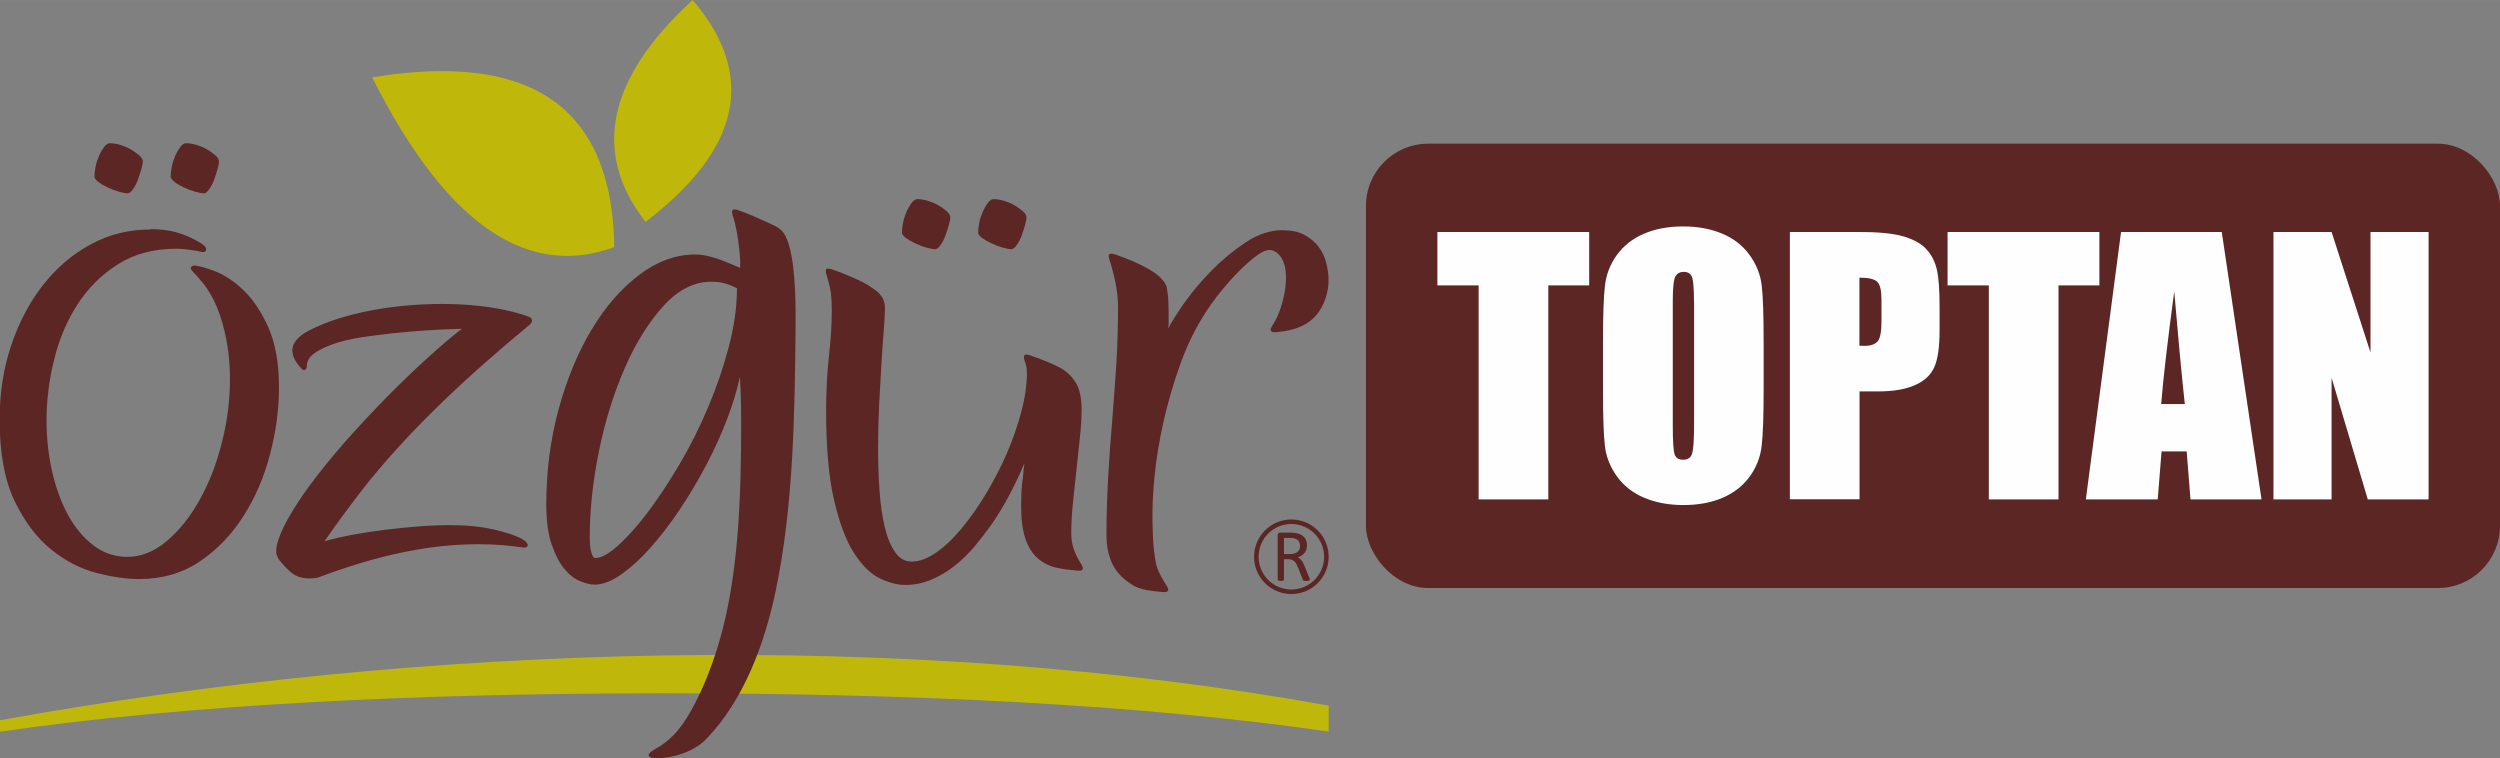
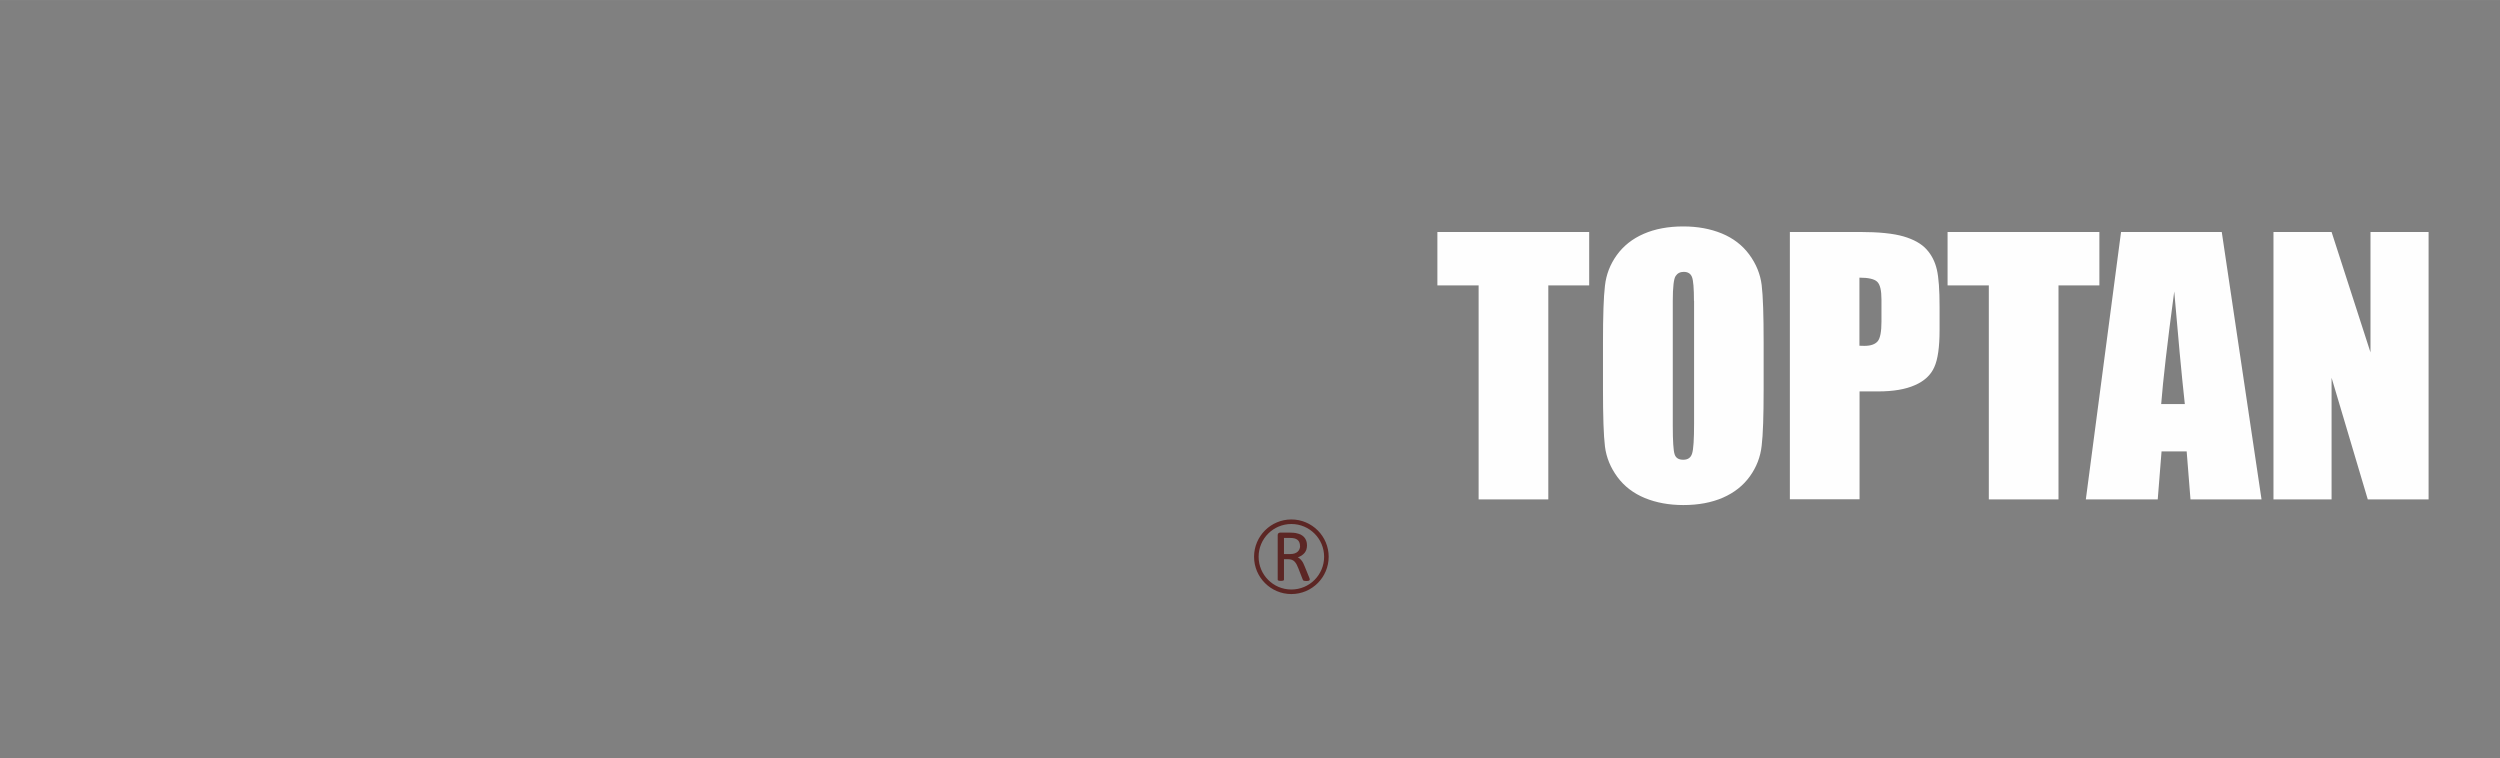
<svg xmlns="http://www.w3.org/2000/svg" xml:space="preserve" width="201.036mm" height="60.98mm" version="1.1" style="shape-rendering:geometricPrecision; text-rendering:geometricPrecision; image-rendering:optimizeQuality; fill-rule:evenodd; clip-rule:evenodd" viewBox="0 0 20306 6159">
  <rect x="0" y="0" width="20306" height="6159" fill="#808080" stroke="none" />
  <defs>
    <style type="text/css">
   
    .fil0 {fill:#5C2624}
    .fil1 {fill:#BFB80A}
    .fil3 {fill:#FEFEFE;fill-rule:nonzero}
    .fil2 {fill:#5C2624;fill-rule:nonzero}
   
  </style>
  </defs>
  <g id="Layer_x0020_1">
-     <rect class="fil0" x="11095" y="1167" width="9211" height="3609" rx="505" ry="505" />
-     <path class="fil1" d="M0 5850l0 93c1520,-221 3385,-312 5398,-312 2013,0 3874,91 5394,311l0 -211c-3449,-622 -7343,-504 -10792,119z" />
-     <path class="fil1" d="M5243 1802c-438,-566 -310,-1166 383,-1802 521,610 393,1211 -383,1802z" />
-     <path class="fil1" d="M4011 617c-273,-56 -602,-52 -988,11 314,624 645,1047 993,1268 311,197 635,235 973,111l0 0c-10,-795 -336,-1259 -978,-1390z" />
-     <path class="fil2" d="M4826 4748c-28,0 -65,-9 -110,-26 -45,-17 -88,-50 -129,-98 -41,-48 -76,-115 -105,-199 -30,-84 -45,-194 -45,-328 0,-272 34,-530 101,-776 67,-245 157,-461 269,-647 112,-186 241,-333 387,-443 145,-109 296,-164 452,-164 37,0 77,5 119,16 42,11 82,24 120,40 41,16 83,33 126,52 5,-74 -6,-151 -16,-227 -8,-58 -19,-112 -33,-164 -11,-42 -45,-106 40,-75 83,29 164,66 244,103 71,33 112,48 145,129 62,151 74,434 71,720 -7,706 -17,1451 -162,2140 -90,427 -257,885 -565,1203 -137,141 -382,168 -447,150 -40,-18 -14,-43 35,-71 149,-82 235,-203 321,-368 73,-141 137,-301 192,-483 167,-553 184,-1221 184,-1806 0,-109 -2,-196 -5,-260 -3,-64 -5,-99 -5,-105 -22,103 -56,216 -103,340 -47,123 -103,248 -169,373 -66,125 -137,246 -216,363 -78,117 -158,221 -239,312 -81,91 -161,163 -239,218 -78,55 -152,82 -220,82zm1157 -2409c-16,-6 -33,-14 -51,-23 -16,-6 -37,-12 -63,-19 -27,-6 -57,-9 -91,-9 -141,0 -271,66 -391,199 -120,133 -225,301 -314,506 -89,205 -159,429 -208,672 -50,244 -75,478 -75,703 0,44 4,82 12,115 8,33 20,49 35,49 47,0 108,-34 183,-101 75,-67 155,-156 239,-267 84,-111 170,-241 258,-389 87,-148 166,-304 234,-466 69,-162 125,-327 169,-494 44,-167 66,-326 66,-476zm-4761 -478c76,0 143,8 201,23 71,19 149,53 207,90 8,6 16,11 24,17 33,25 23,61 -10,56 -15,-2 -33,-7 -48,-10 -22,-4 -45,-7 -69,-10 -21,-3 -42,-5 -64,-6l0 0 0 0c-10,0 -20,-1 -30,-1 -184,0 -343,42 -476,127 -133,84 -242,193 -328,326 -86,133 -149,283 -190,450 -41,167 -61,332 -61,494 0,141 15,277 45,410 30,133 73,251 129,354 56,103 125,186 206,248 81,62 173,94 276,94 112,0 219,-43 321,-129 102,-86 191,-198 267,-335 77,-137 137,-292 180,-464 44,-172 66,-344 66,-515 0,-184 -27,-359 -82,-522 -27,-80 -63,-154 -108,-220l-1 -1 -1 -1c-11,-16 -23,-32 -35,-46 -15,-18 -30,-36 -45,-53 -25,-27 -71,-62 -29,-78 7,-3 12,-3 20,-2l1 0c42,6 92,21 151,43 83,31 163,84 241,159 78,75 145,177 202,305 56,128 84,289 84,483 0,178 -24,359 -73,544 -48,184 -120,351 -216,501 -95,150 -213,273 -354,368 -141,95 -305,143 -492,143 -100,0 -215,-16 -344,-49 -130,-33 -253,-96 -370,-190 -117,-94 -216,-225 -298,-394 -81,-169 -122,-389 -122,-661 0,-216 31,-417 94,-604 63,-187 149,-351 260,-492 111,-141 241,-251 389,-330 148,-80 308,-119 480,-119zm-455 -426c0,-22 3,-48 9,-80 6,-31 16,-61 28,-89 12,-28 27,-52 42,-73 16,-20 31,-30 47,-30 25,0 53,5 84,14 31,9 60,22 87,37 27,16 49,32 68,49 19,17 28,34 28,49 0,13 -4,33 -12,61 -8,28 -17,57 -28,87 -11,30 -24,55 -40,77 -16,22 -30,33 -42,33 -19,0 -44,-5 -75,-14 -31,-9 -62,-21 -91,-35 -30,-14 -55,-29 -75,-45 -20,-16 -30,-30 -30,-42zm619 0c0,-22 3,-48 9,-80 6,-31 16,-61 28,-89 12,-28 27,-52 42,-73 16,-20 31,-30 47,-30 25,0 53,5 84,14 31,9 60,22 87,37 27,16 49,32 68,49 19,17 28,34 28,49 0,13 -4,33 -12,61 -8,28 -17,57 -28,87 -11,30 -24,55 -40,77 -16,22 -30,33 -42,33 -19,0 -44,-5 -75,-14 -31,-9 -62,-21 -91,-35 -30,-14 -55,-29 -75,-45 -20,-16 -30,-30 -30,-42zm988 1415c0,-63 43,-116 129,-162 458,-242 1321,-289 1794,-115 31,11 32,43 4,65 -483,399 -993,866 -1374,1360 -99,129 -197,261 -291,398 19,-6 58,-16 117,-30 59,-14 134,-28 223,-42 89,-14 191,-27 305,-38 235,-23 504,-38 736,16 92,22 163,45 213,70 80,42 63,80 21,75 -52,-6 -106,-14 -164,-19 -557,-44 -1073,102 -1511,265 -90,12 -165,6 -234,-63 -26,-26 -49,-51 -67,-73 -39,-48 -34,-85 -27,-127 14,-61 43,-131 87,-210 64,-114 145,-234 244,-361 98,-126 207,-255 326,-384 206,-225 422,-441 651,-642 91,-80 156,-134 197,-162 -31,0 -84,2 -157,5 -181,8 -362,24 -541,47 -159,20 -344,48 -483,134 -53,33 -80,71 -80,115 0,35 -24,41 -38,27 -53,-54 -79,-104 -79,-149zm5950 904c-78,187 -167,355 -267,501 -44,62 -91,123 -141,183 -50,59 -105,112 -164,159 -59,47 -123,84 -190,112 -67,28 -137,42 -209,42 -62,0 -130,-17 -204,-52 -73,-34 -143,-102 -209,-202 -66,-100 -120,-243 -164,-429 -44,-186 -66,-429 -66,-729 0,-159 8,-308 23,-448 16,-139 23,-265 23,-377 0,-47 -2,-91 -7,-133 -7,-41 -15,-80 -26,-117 -11,-42 -45,-106 40,-75 41,14 81,30 120,47l1 0c28,12 56,24 83,36 59,27 111,58 155,94 44,36 66,80 66,134 0,38 -3,95 -9,173 -6,78 -13,169 -19,272 -6,103 -13,215 -19,335 -6,120 -9,240 -9,358 0,122 4,238 12,349 8,111 22,208 42,293 20,84 48,152 84,204 36,52 80,77 134,77 62,0 129,-24 199,-73 70,-48 140,-114 208,-197 69,-83 135,-177 199,-283 64,-106 120,-216 169,-328 48,-112 87,-225 117,-337 20,-77 34,-151 40,-221 5,-50 9,-119 -3,-159 -12,-42 -45,-106 40,-75 82,29 172,62 248,105 47,27 86,65 117,115 31,50 47,123 47,220 0,69 -5,145 -14,230 -9,84 -19,171 -28,260 -9,89 -19,177 -28,265 -9,87 -14,169 -14,244 0,90 20,147 63,225 21,38 68,92 -21,82 -55,-5 -112,-11 -166,-24 -58,-14 -108,-40 -150,-77 -42,-37 -75,-90 -98,-157 -23,-67 -35,-155 -35,-265 0,-31 1,-67 2,-108 2,-41 5,-80 12,-117 3,-44 8,-89 14,-136zm-998 -1865c0,-22 3,-48 9,-80 6,-31 16,-61 28,-89 12,-28 27,-52 42,-73 16,-20 31,-30 47,-30 25,0 53,5 84,14 31,9 60,22 87,37 27,16 49,32 68,49 19,17 28,34 28,49 0,12 -4,33 -12,61 -8,28 -17,57 -28,87 -11,30 -24,55 -40,77 -16,22 -30,33 -42,33 -19,0 -44,-5 -75,-14 -31,-9 -62,-21 -91,-35 -30,-14 -55,-29 -75,-44 -20,-16 -30,-30 -30,-42zm619 0c0,-22 3,-48 9,-80 6,-31 16,-61 28,-89 13,-28 27,-52 42,-73 16,-20 31,-30 47,-30 25,0 53,5 84,14 31,9 60,22 87,37 27,16 49,32 68,49 19,17 28,34 28,49 0,12 -4,33 -12,61 -8,28 -17,57 -28,87 -11,30 -24,55 -40,77 -16,22 -30,33 -42,33 -19,0 -44,-5 -75,-14 -31,-9 -62,-21 -91,-35 -30,-14 -55,-29 -75,-44 -20,-16 -30,-30 -30,-42zm2476 -19c69,0 127,12 173,37 47,25 85,57 115,96 30,39 51,83 63,131 12,48 19,96 19,143 0,50 -9,100 -26,150 -63,184 -205,254 -392,270 -90,9 -42,-45 -20,-83 72,-126 144,-419 41,-539 -69,-81 -140,-37 -213,21 -56,45 -112,98 -166,157 -201,218 -336,441 -436,726 -55,156 -98,308 -131,457 -33,148 -55,285 -68,410 -13,125 -19,230 -19,314l0 66c0,47 2,100 5,159 3,59 10,119 21,180 10,58 39,110 69,161 22,38 70,91 -20,82 -77,-6 -172,-19 -224,-49 -81,-47 -139,-104 -173,-171 -34,-67 -52,-148 -52,-241 0,-162 5,-321 14,-476 9,-155 20,-308 33,-459 12,-152 23,-302 33,-452 9,-150 14,-305 14,-464 0,-104 -17,-208 -59,-353 -12,-42 -45,-105 40,-75 97,34 190,71 279,124 52,30 91,64 117,101 10,15 16,25 19,42 7,41 12,82 13,122 2,45 2,91 2,138l0 35c0,11 -2,24 -5,40 25,-50 69,-119 131,-208 63,-89 137,-177 223,-265 86,-87 179,-164 279,-230 100,-66 200,-98 300,-98z" />
    <path class="fil0" d="M10489 4219c167,0 303,136 303,303 0,167 -136,303 -303,303 -167,0 -303,-136 -303,-303 0,-167 136,-303 303,-303zm0 37c147,0 266,119 266,266 0,147 -119,266 -266,266 -147,0 -266,-119 -266,-266 0,-147 119,-266 266,-266zm148 453c0,2 0,3 -1,4 -1,1 -2,2 -4,3 -2,1 -5,1 -8,2 -4,0 -8,1 -14,1 -5,0 -10,0 -13,-1 -3,0 -6,-1 -8,-2 -2,-1 -4,-2 -5,-4 -1,-2 -2,-4 -3,-6l-36 -92c-4,-10 -9,-20 -13,-29 -5,-9 -10,-16 -16,-23 -6,-6 -13,-11 -22,-15 -8,-3 -19,-5 -30,-5l-35 0 0 166c0,2 -1,3 -1,4 -1,1 -2,2 -4,3 -2,1 -4,1 -8,2 -3,0 -7,1 -12,1 -5,0 -9,0 -13,-1 -3,-1 -6,-1 -8,-2 -2,-1 -4,-2 -4,-3 -1,-1 -1,-3 -1,-4l0 -361c0,-8 2,-13 6,-16 4,-3 8,-5 13,-5l83 0c10,0 18,0 25,1 6,0 12,1 18,2 15,3 28,7 40,12 12,6 21,13 29,21 8,9 14,19 18,30 4,11 6,23 6,37 0,13 -2,25 -5,35 -4,10 -9,20 -15,27 -7,8 -15,15 -24,21 -9,6 -20,11 -31,15 7,3 12,6 17,11 5,4 10,10 15,16 5,6 9,13 13,21 4,8 8,17 12,27l35 86c3,7 5,12 5,15 1,3 1,5 1,7zm-78 -274c0,-15 -3,-28 -10,-39 -7,-11 -18,-18 -34,-23 -5,-1 -11,-2 -17,-3 -6,-1 -15,-1 -25,-1l-44 0 0 131 51 0c14,0 26,-2 35,-5 10,-3 18,-8 25,-14 7,-6 11,-13 15,-21 3,-8 5,-17 5,-26z" />
    <path class="fil3" d="M12908 1884l0 434 -332 0 0 1738 -566 0 0 -1738 -335 0 0 -434 1233 0zm1417 1273c0,218 -5,373 -16,463 -10,91 -42,174 -96,249 -54,75 -127,133 -219,173 -92,40 -199,60 -321,60 -116,0 -220,-19 -313,-57 -92,-38 -167,-95 -223,-171 -56,-76 -90,-159 -101,-248 -11,-90 -16,-246 -16,-470l0 -372c0,-218 5,-373 16,-463 10,-91 42,-174 96,-249 54,-75 127,-133 219,-173 92,-40 199,-60 321,-60 116,0 220,19 313,57 92,38 167,95 223,171 56,76 90,159 101,248 11,90 16,246 16,470l0 372zm-566 -713c0,-101 -5,-165 -16,-194 -11,-28 -33,-42 -67,-42 -29,0 -51,11 -66,34 -15,22 -23,90 -23,201l0 1014c0,126 5,204 15,233 10,30 33,44 70,44 38,0 62,-17 72,-51 11,-34 16,-115 16,-243l0 -998zm778 -560l569 0c154,0 272,12 355,36 82,24 145,59 186,104 42,46 70,101 85,166 15,65 22,165 22,301l0 189c0,138 -14,239 -43,302 -28,64 -81,113 -157,146 -76,34 -176,51 -299,51l-151 0 0 876 -566 0 0 -2172zm566 371l0 553c16,1 30,1 41,1 52,0 87,-13 108,-38 20,-25 30,-78 30,-159l0 -179c0,-74 -11,-123 -35,-145 -23,-22 -71,-33 -144,-33zm1949 -371l0 434 -332 0 0 1738 -566 0 0 -1738 -335 0 0 -434 1233 0zm994 0l323 2172 -577 0 -31 -390 -204 0 -31 390 -584 0 286 -2172 817 0zm-300 1398c-27,-246 -55,-551 -86,-915 -56,417 -91,722 -106,915l192 0zm1980 -1398l0 2172 -494 0 -294 -988 0 988 -472 0 0 -2172 472 0 316 978 0 -978 472 0z" />
  </g>
</svg>